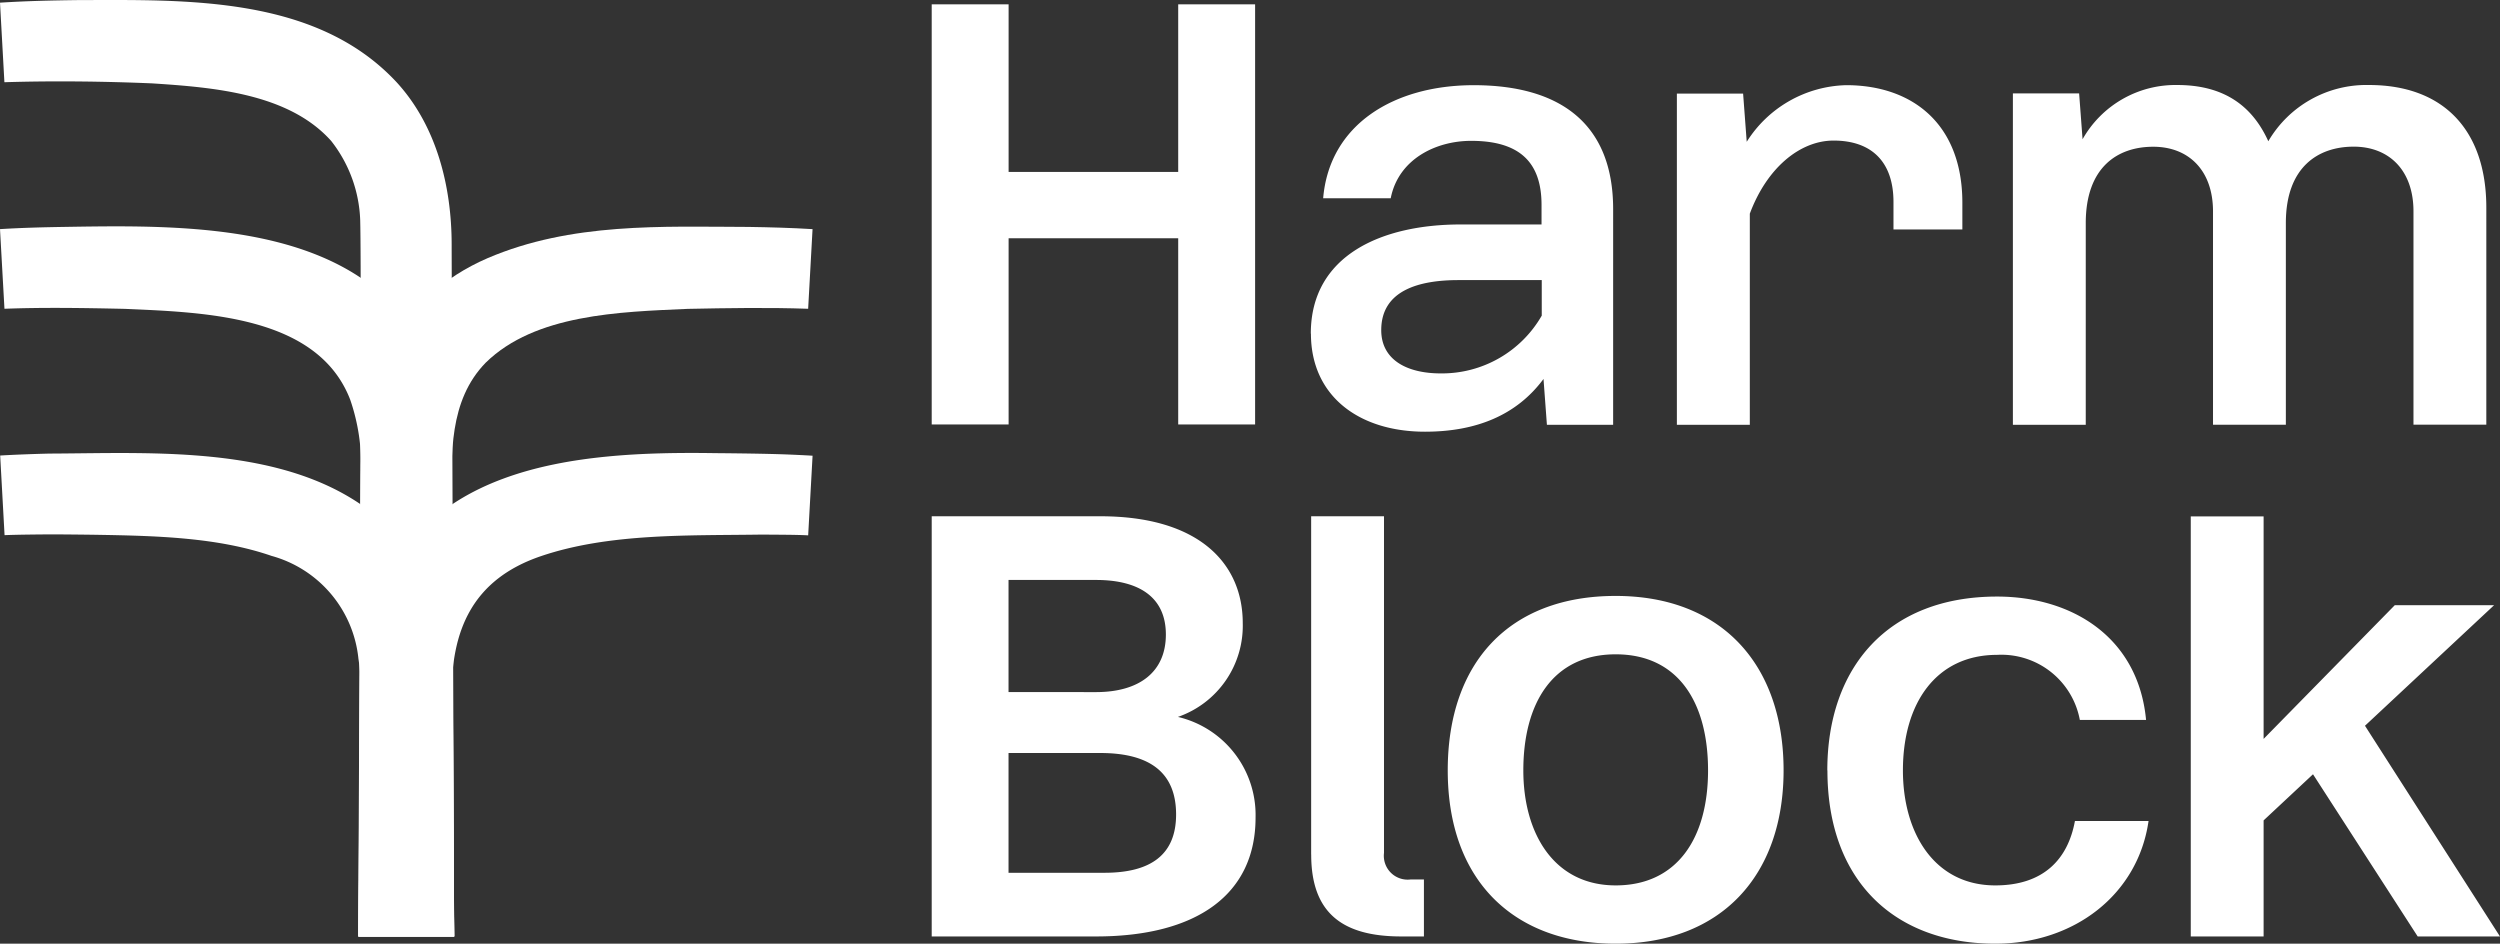
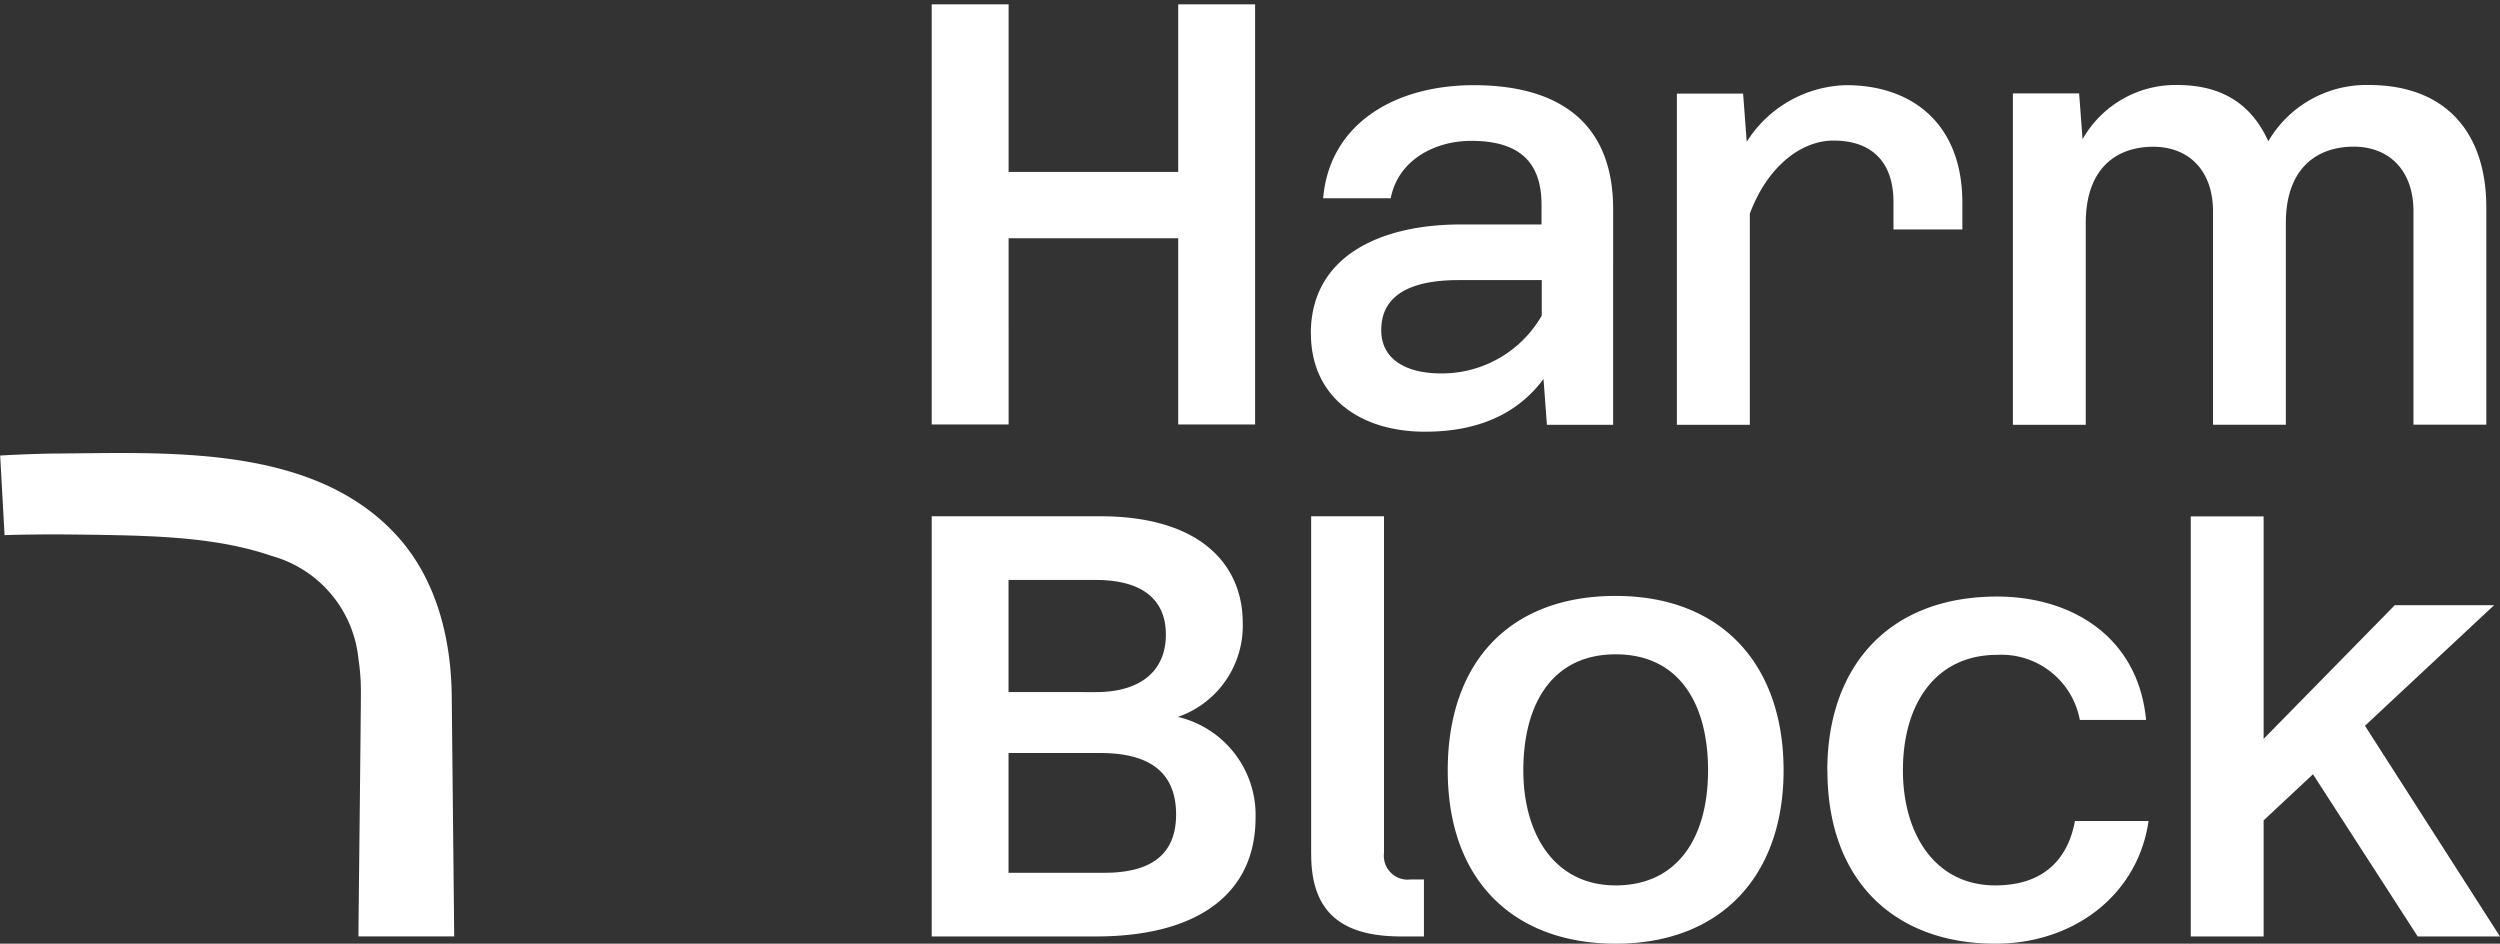
<svg xmlns="http://www.w3.org/2000/svg" width="186.767" height="70.5" viewBox="0 0 186.767 70.5">
  <rect x="0" y="0" width="186.767" height="70.5" fill="#333333" stroke="none" />
  <g fill="#fff">
    <path d="M163.665 69.96h5.442v-8.671l3.69-3.446 7.821 12.117h6.147L176.68 54.219l9.646-9.007h-7.419l-9.8 9.989V38.577h-5.442v31.389Zm-27.144-12.407c0 8.374 5.139 12.947 12.545 12.947 5.884 0 10.654-3.663 11.445-9.165h-5.5c-.527 2.873-2.365 4.81-5.95 4.81-4.527 0-6.9-3.874-6.9-8.592 0-5.047 2.5-8.631 7.037-8.631a5.96 5.96 0 0 1 6.18 4.863h4.948c-.586-6.22-5.574-9.218-11.129-9.218-8.157 0-12.684 5.284-12.684 12.993Zm-11.24-25.82h5.442V15.964c1.278-3.433 3.756-5.462 6.259-5.462 2.794 0 4.474 1.542 4.474 4.592v2.049h5.146v-1.99c0-5.969-3.815-8.79-8.671-8.79a9.044 9.044 0 0 0-7.439 4.23l-.27-3.6h-4.948v24.751Zm-11.478 25.82c0-5.027 2.207-8.671 6.9-8.671s6.9 3.624 6.9 8.671-2.3 8.592-6.9 8.592-6.9-3.861-6.9-8.592m-5.647 0c0 8.348 5.047 12.947 12.545 12.947 7.874 0 12.545-5.08 12.545-12.947s-4.592-13.033-12.545-13.033-12.545 4.981-12.545 13.033m-4.968-32.892c0-2.958 2.8-3.736 5.765-3.736h6.226v2.655a8.6 8.6 0 0 1-7.544 4.316c-2.524 0-4.447-1.008-4.447-3.235m-5.232 39.177c0 4.289 2.24 6.121 6.721 6.121h1.7v-4.256h-1a1.781 1.781 0 0 1-1.983-1.983V38.57h-5.442v25.268Zm-.02-38.914c0 4.652 3.571 7.327 8.526 7.327 3.762 0 6.819-1.2 8.849-3.94l.254 3.422h4.948V15.621c0-6.325-3.894-9.257-10.417-9.257-5.943 0-10.779 2.919-11.247 8.447h5.047c.573-2.919 3.367-4.289 6.009-4.289 3.6 0 5.258 1.581 5.258 4.784v1.463h-6.049c-5.871 0-11.188 2.286-11.188 8.157ZM75.344 51.702v-8.375h6.536c3.215 0 5.218 1.285 5.218 4.078s-1.983 4.3-5.218 4.3Zm0 13.5v-8.947h6.852c3.7 0 5.666 1.456 5.666 4.592 0 2.952-1.825 4.355-5.344 4.355h-7.175Zm-5.739-33.491h5.745V17.802h12.67v13.909h5.745V.322H88.02v12.525H75.35V.322h-5.745v31.389m0 38.248H81.88c7.524 0 11.919-3.136 11.919-8.882a7.528 7.528 0 0 0-5.8-7.518 7.211 7.211 0 0 0 4.843-7.011c0-4.408-3.215-7.979-10.641-7.979H69.605Zm80.773-38.226h5.442V16.669c0-4.191 2.385-5.706 5.04-5.706s4.467 1.772 4.467 4.83v15.94h5.442V16.662c0-4.191 2.418-5.706 5.067-5.706s4.467 1.772 4.467 4.83v15.938h5.442V15.509c0-5.8-3.215-9.158-8.763-9.158a8.483 8.483 0 0 0-7.524 4.2c-1.179-2.6-3.268-4.2-6.8-4.2a7.968 7.968 0 0 0-7.076 4.052l-.257-3.426h-4.948v24.756Z" />
-     <path d="M26.777 69.96c-.02-6.095.27-48.527.132-53.521a10.134 10.134 0 0 0-2.168-5.91c-3.169-3.545-8.757-4-13.369-4.3-3.6-.152-7.426-.2-11.043-.086L0 .2C1.977.072 3.894.032 5.838.006c8.085-.013 17.8-.336 23.819 6.167 2.978 3.268 4.078 7.775 4.085 12.064 0 2.418.178 47.809.184 51.709h-7.149Z" />
-     <path d="M26.777 69.96c.072-9.653.119-25.071.184-34.565-.079-7 2.787-13.224 9.468-16.11 6.253-2.675 13.013-2.352 19.51-2.332 1.608.026 3.136.066 4.764.165l-.329 5.95c-2.958-.105-6.042-.053-9 .007-5.1.224-11.392.4-15.088 4.019-2.761 2.833-2.583 6.879-2.53 10.6.013 2.952.059 10.779.072 13.83l.1 18.436Z" />
-     <path d="M26.777 69.96c.046-9.653.145-25.071.184-34.565a14.9 14.9 0 0 0-.8-5.541c-2.431-6.3-10.9-6.516-16.828-6.78-2.958-.066-6.042-.119-9-.007L0 17.117c1.627-.1 3.156-.138 4.764-.165 9.751-.158 23.133-.409 27.555 10.424a21.02 21.02 0 0 1 1.423 8.019c.013 1.476.026 5.39.04 6.912.033 5.9.112 21.565.152 27.653h-7.157Z" />
-     <path d="M26.777 69.96c.033-3.084.152-15.411.2-18.238a22.876 22.876 0 0 1 .547-4.639c2.866-12.4 15.372-13.389 25.9-13.23 1.608.013 3.815.04 5.423.1.613.026 1.206.053 1.858.092l-.329 5.95c-.916-.053-2.464-.046-3.42-.059-5.462.086-11.418-.125-16.531 1.608s-6.776 5.537-6.677 10.672c.026 2.346.158 15.141.184 17.757h-7.148Z" />
    <path d="M26.777 69.96c.026-3.024.171-15.4.184-18.159a16.192 16.192 0 0 0-.184-2.589 8.9 8.9 0 0 0-6.49-7.683c-4.026-1.39-8.645-1.5-13.026-1.575-.863-.013-2.636-.033-3.5-.033-.936.007-2.5.02-3.42.059l-.328-5.949c1.081-.066 2.589-.119 3.677-.145 8.559-.033 19.694-.824 26.033 6.213 2.952 3.294 4.013 7.775 4.026 12.1.026 2.346.158 15.141.184 17.757h-7.15Z" />
  </g>
</svg>